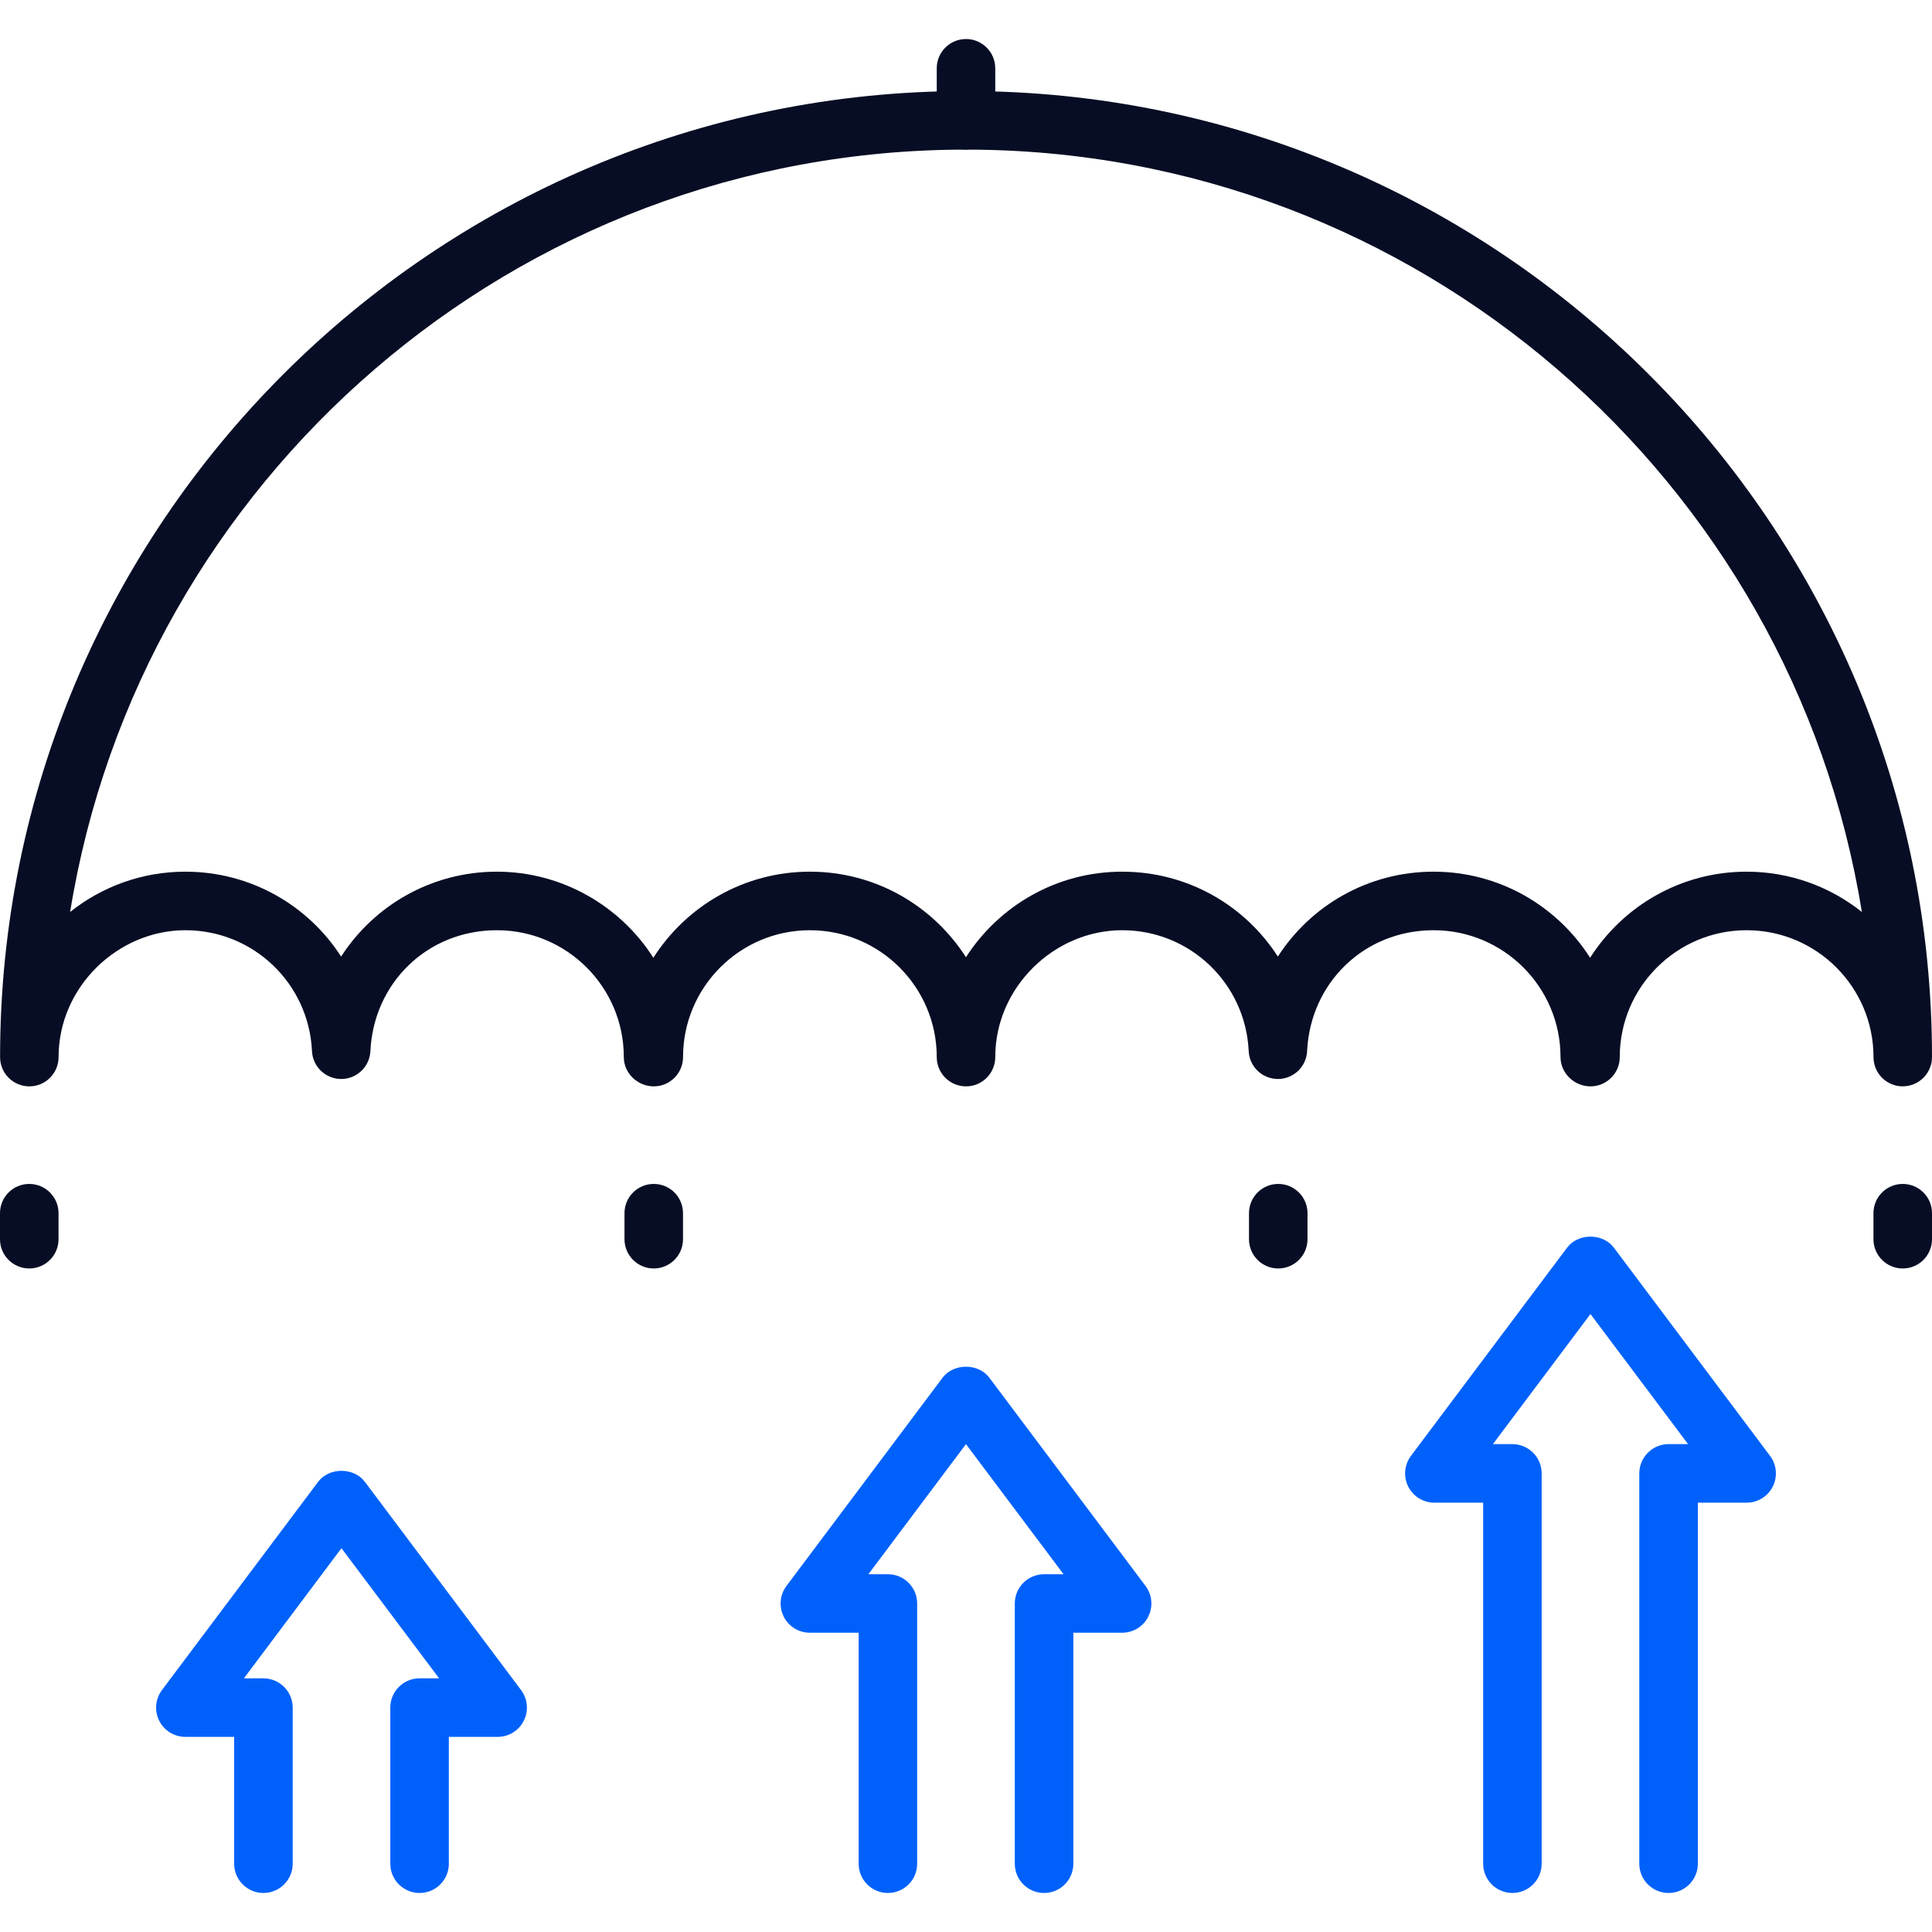
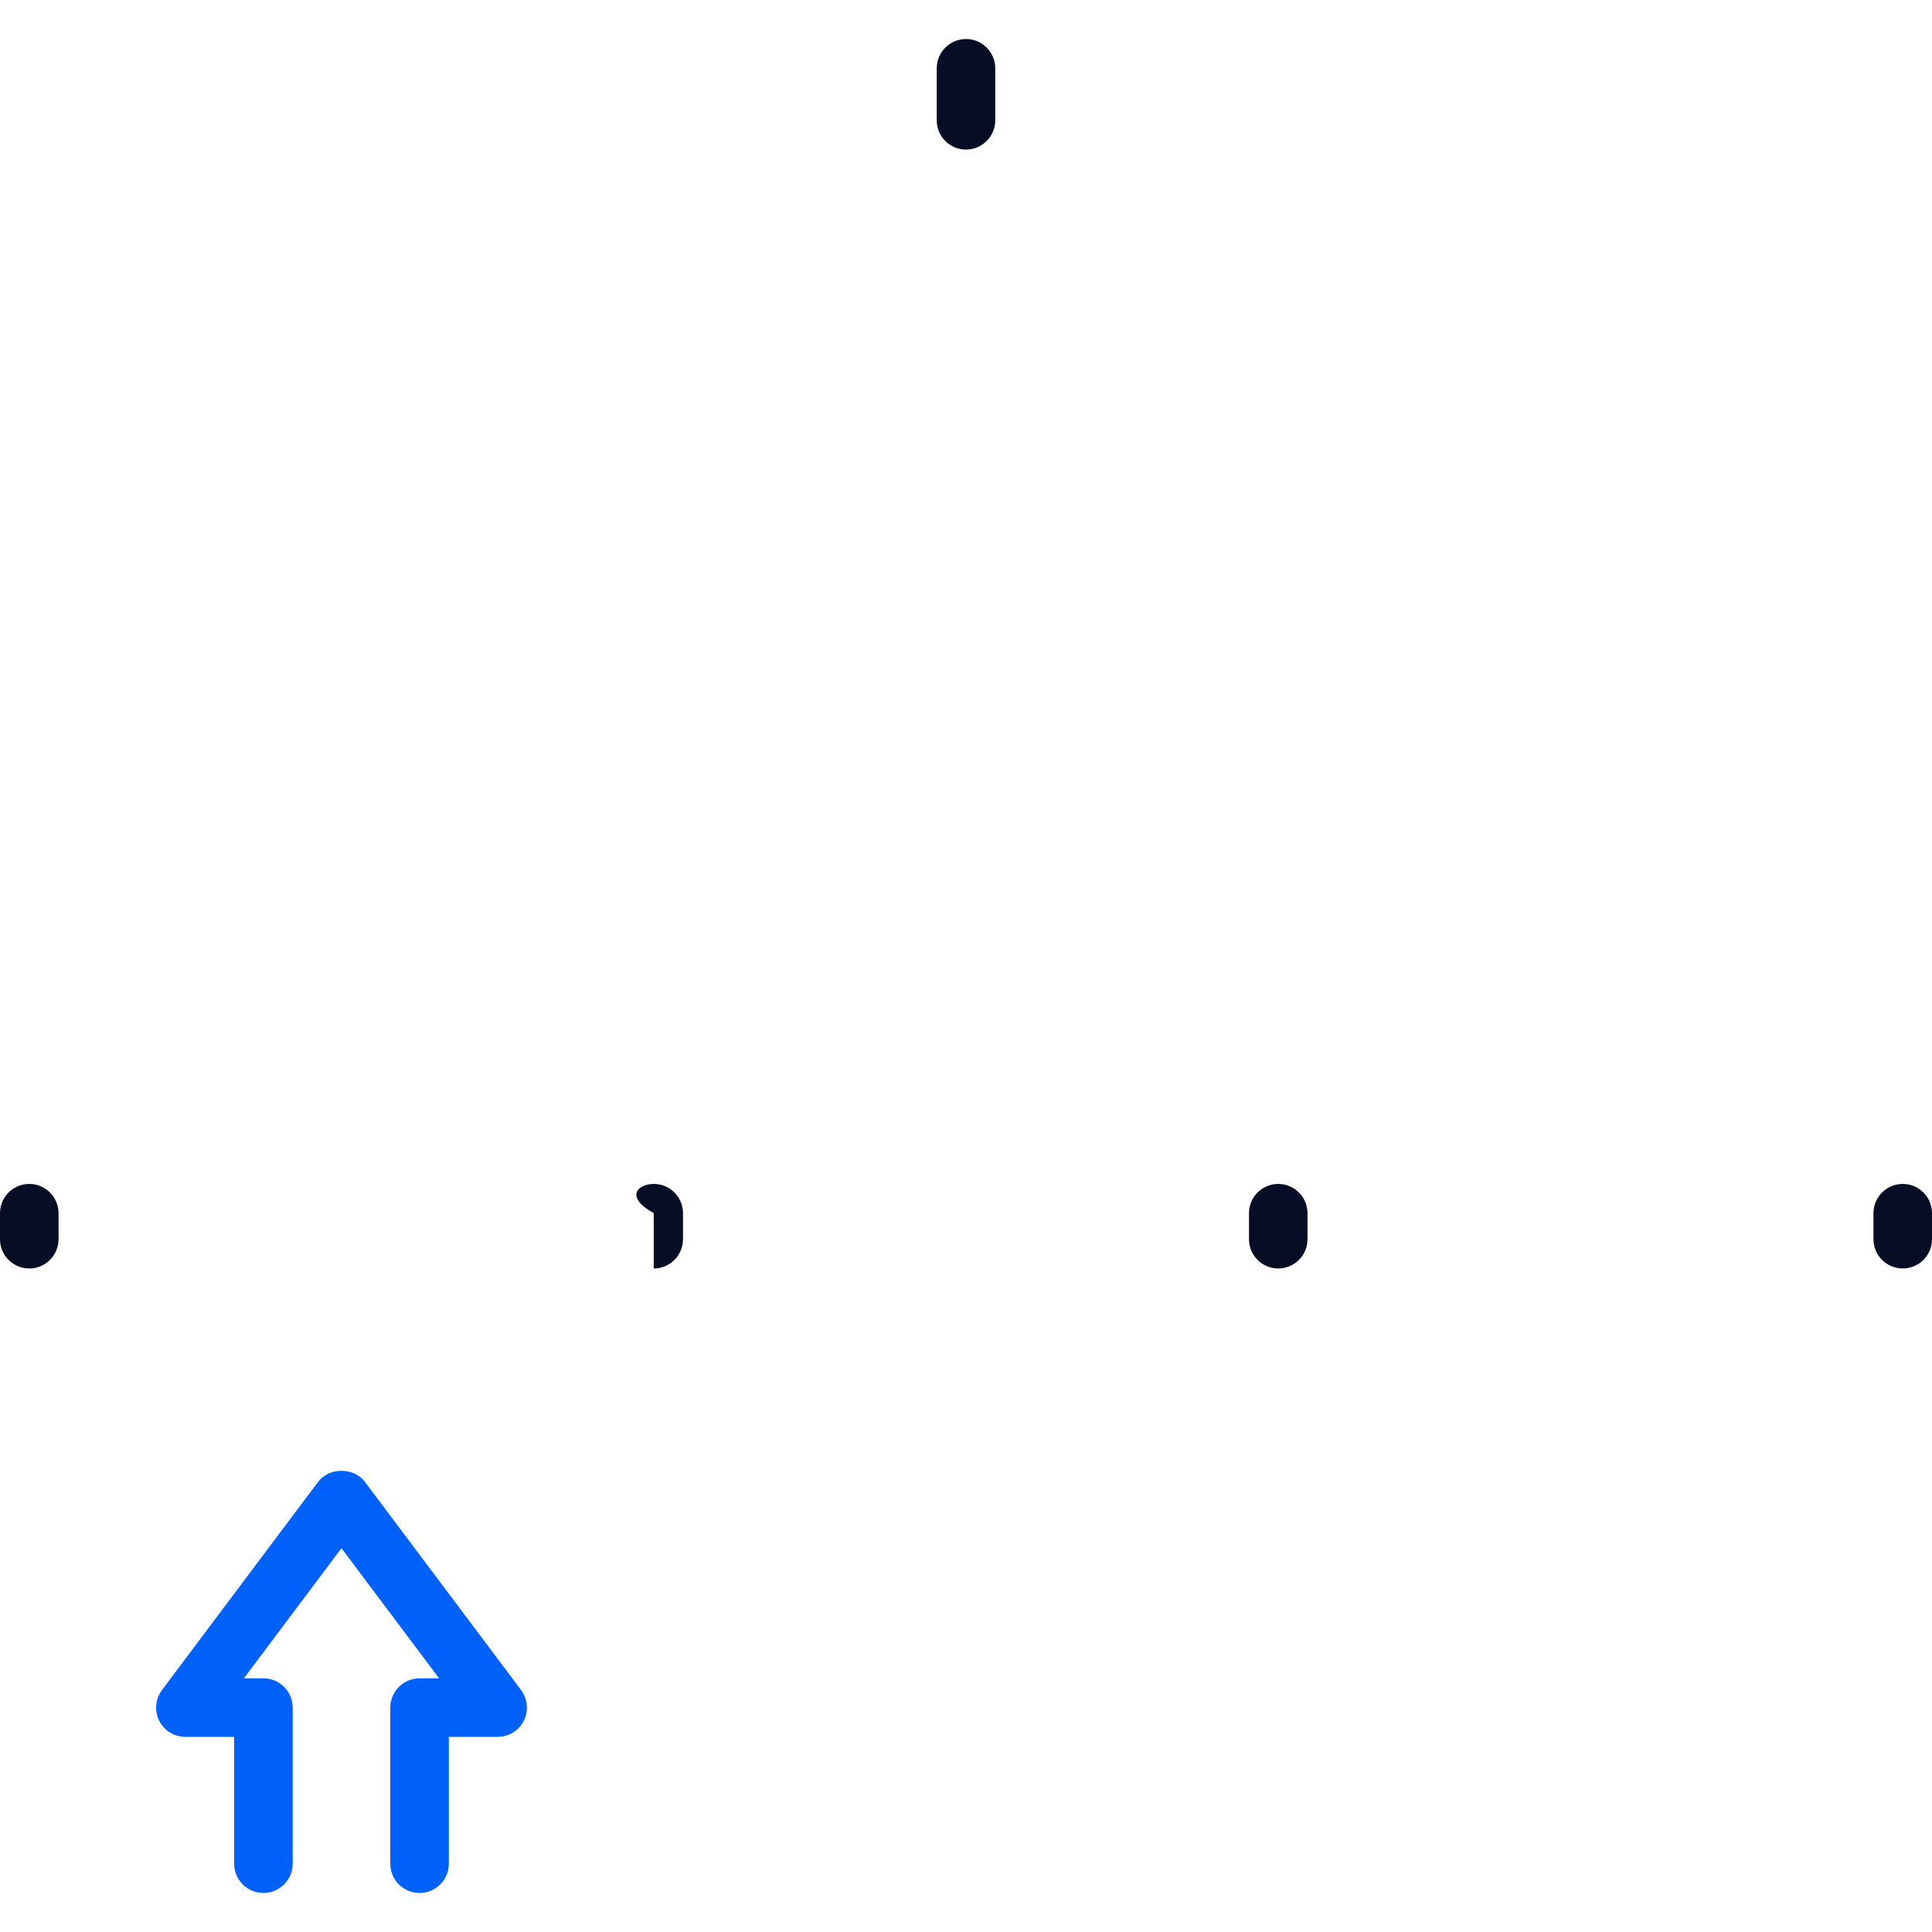
<svg xmlns="http://www.w3.org/2000/svg" width="50" height="50" viewBox="0 0 50 50" fill="none">
  <g clip-path="url(#clip0_498_5294)">
-     <path d="M49.243 28.115C48.825 28.115 48.486 27.776 48.486 27.357C48.486 25.546 47.013 24.074 45.203 24.074C43.393 24.074 41.919 25.546 41.919 27.357C41.919 27.776 41.58 28.115 41.162 28.115C40.744 28.115 40.386 27.776 40.386 27.357C40.386 25.546 38.913 24.074 37.103 24.074C35.293 24.074 33.911 25.448 33.828 27.202C33.809 27.605 33.477 27.924 33.072 27.924C32.667 27.924 32.334 27.605 32.316 27.202C32.234 25.448 30.796 24.074 29.041 24.074C27.287 24.074 25.757 25.546 25.757 27.357C25.757 27.776 25.418 28.115 25 28.115C24.582 28.115 24.243 27.776 24.243 27.357C24.243 25.546 22.77 24.074 20.96 24.074C19.15 24.074 17.677 25.546 17.677 27.357C17.677 27.776 17.338 28.115 16.92 28.115C16.502 28.115 16.144 27.776 16.144 27.357C16.144 25.546 14.671 24.074 12.861 24.074C11.051 24.074 9.668 25.448 9.586 27.202C9.567 27.606 9.235 27.924 8.83 27.924C8.426 27.924 8.092 27.605 8.074 27.202C7.992 25.448 6.554 24.074 4.799 24.074C3.045 24.074 1.516 25.546 1.516 27.357C1.516 27.776 1.177 28.115 0.759 28.115C0.341 28.115 0.002 27.776 0.002 27.357C0 13.572 11.215 2.356 25 2.356C38.786 2.356 50 13.572 50 27.356C50 27.775 49.661 28.114 49.243 28.114V28.115ZM37.102 22.559C38.803 22.559 40.3 23.449 41.152 24.787C42.005 23.448 43.501 22.559 45.202 22.559C46.328 22.559 47.366 22.949 48.185 23.602C46.382 12.431 36.671 3.872 24.999 3.872C13.327 3.872 3.617 12.431 1.815 23.602C2.634 22.949 3.671 22.559 4.797 22.559C6.486 22.559 7.975 23.43 8.828 24.756C9.683 23.43 11.171 22.559 12.859 22.559C14.547 22.559 16.057 23.449 16.909 24.787C17.761 23.449 19.258 22.559 20.959 22.559C22.66 22.559 24.146 23.442 24.999 24.773C25.853 23.443 27.346 22.559 29.04 22.559C30.735 22.559 32.217 23.43 33.071 24.756C33.925 23.43 35.413 22.559 37.102 22.559Z" fill="#070D24" />
    <path d="M25 3.872C24.582 3.872 24.243 3.533 24.243 3.115V1.767C24.243 1.349 24.582 1.01 25 1.01C25.418 1.01 25.757 1.349 25.757 1.767V3.114C25.757 3.532 25.418 3.871 25 3.871V3.872Z" fill="#070D24" />
    <path d="M10.858 48.99C10.44 48.99 10.101 48.651 10.101 48.233V44.193C10.101 43.775 10.44 43.435 10.858 43.435H11.364L8.837 40.067L6.312 43.435H6.817C7.235 43.435 7.575 43.775 7.575 44.193V48.233C7.575 48.651 7.235 48.99 6.817 48.99C6.399 48.99 6.06 48.651 6.06 48.233V44.95H4.797C4.51 44.95 4.248 44.788 4.12 44.532C3.992 44.276 4.019 43.968 4.192 43.738L8.232 38.351C8.517 37.97 9.158 37.969 9.444 38.351L13.485 43.738C13.657 43.968 13.685 44.275 13.556 44.532C13.428 44.789 13.165 44.95 12.879 44.95H11.616V48.233C11.616 48.651 11.277 48.99 10.859 48.99H10.858Z" fill="#0061FA" />
-     <path d="M27.02 48.99C26.602 48.99 26.263 48.651 26.263 48.233V41.498C26.263 41.08 26.602 40.741 27.02 40.741H27.525L24.999 37.374L22.474 40.741H22.979C23.397 40.741 23.736 41.08 23.736 41.498V48.233C23.736 48.651 23.397 48.99 22.979 48.99C22.561 48.99 22.222 48.651 22.222 48.233V42.255H20.959C20.672 42.255 20.41 42.094 20.282 41.837C20.154 41.581 20.181 41.274 20.354 41.044L24.393 35.656C24.679 35.276 25.32 35.275 25.605 35.656L29.646 41.044C29.819 41.274 29.846 41.58 29.718 41.837C29.59 42.094 29.327 42.255 29.041 42.255H27.778V48.233C27.778 48.651 27.439 48.99 27.021 48.99H27.02Z" fill="#0061FA" />
-     <path d="M43.182 48.99C42.764 48.99 42.425 48.651 42.425 48.233V38.132C42.425 37.714 42.764 37.374 43.182 37.374H43.687L41.161 34.007L38.636 37.374H39.141C39.559 37.374 39.898 37.714 39.898 38.132V48.233C39.898 48.651 39.559 48.99 39.141 48.99C38.723 48.99 38.384 48.651 38.384 48.233V38.889H37.121C36.834 38.889 36.572 38.727 36.444 38.471C36.316 38.215 36.343 37.907 36.516 37.677L40.556 32.29C40.841 31.909 41.482 31.908 41.767 32.29L45.808 37.677C45.981 37.907 46.008 38.214 45.88 38.471C45.752 38.727 45.489 38.889 45.203 38.889H43.94V48.233C43.94 48.651 43.601 48.99 43.183 48.99H43.182Z" fill="#0061FA" />
-     <path d="M16.919 32.828C16.501 32.828 16.162 32.489 16.162 32.071V31.397C16.162 30.979 16.501 30.64 16.919 30.64C17.337 30.64 17.676 30.979 17.676 31.397V32.071C17.676 32.489 17.337 32.828 16.919 32.828Z" fill="#070D24" />
+     <path d="M16.919 32.828V31.397C16.162 30.979 16.501 30.64 16.919 30.64C17.337 30.64 17.676 30.979 17.676 31.397V32.071C17.676 32.489 17.337 32.828 16.919 32.828Z" fill="#070D24" />
    <path d="M33.081 32.828C32.663 32.828 32.324 32.489 32.324 32.071V31.397C32.324 30.979 32.663 30.64 33.081 30.64C33.499 30.64 33.838 30.979 33.838 31.397V32.071C33.838 32.489 33.499 32.828 33.081 32.828Z" fill="#070D24" />
    <path d="M49.243 32.828C48.824 32.828 48.485 32.489 48.485 32.071V31.397C48.485 30.979 48.824 30.64 49.243 30.64C49.661 30.64 50 30.979 50 31.397V32.071C50 32.489 49.661 32.828 49.243 32.828Z" fill="#070D24" />
    <path d="M0.757 32.828C0.339 32.828 0 32.489 0 32.071V31.397C0 30.979 0.339 30.64 0.757 30.64C1.175 30.64 1.515 30.979 1.515 31.397V32.071C1.515 32.489 1.175 32.828 0.757 32.828Z" fill="#070D24" />
  </g>
  <defs>
    <clipPath id="clip0_498_5294">
      <rect width="50" height="47.98" fill="white" transform="translate(0 1.01)" />
    </clipPath>
  </defs>
</svg>